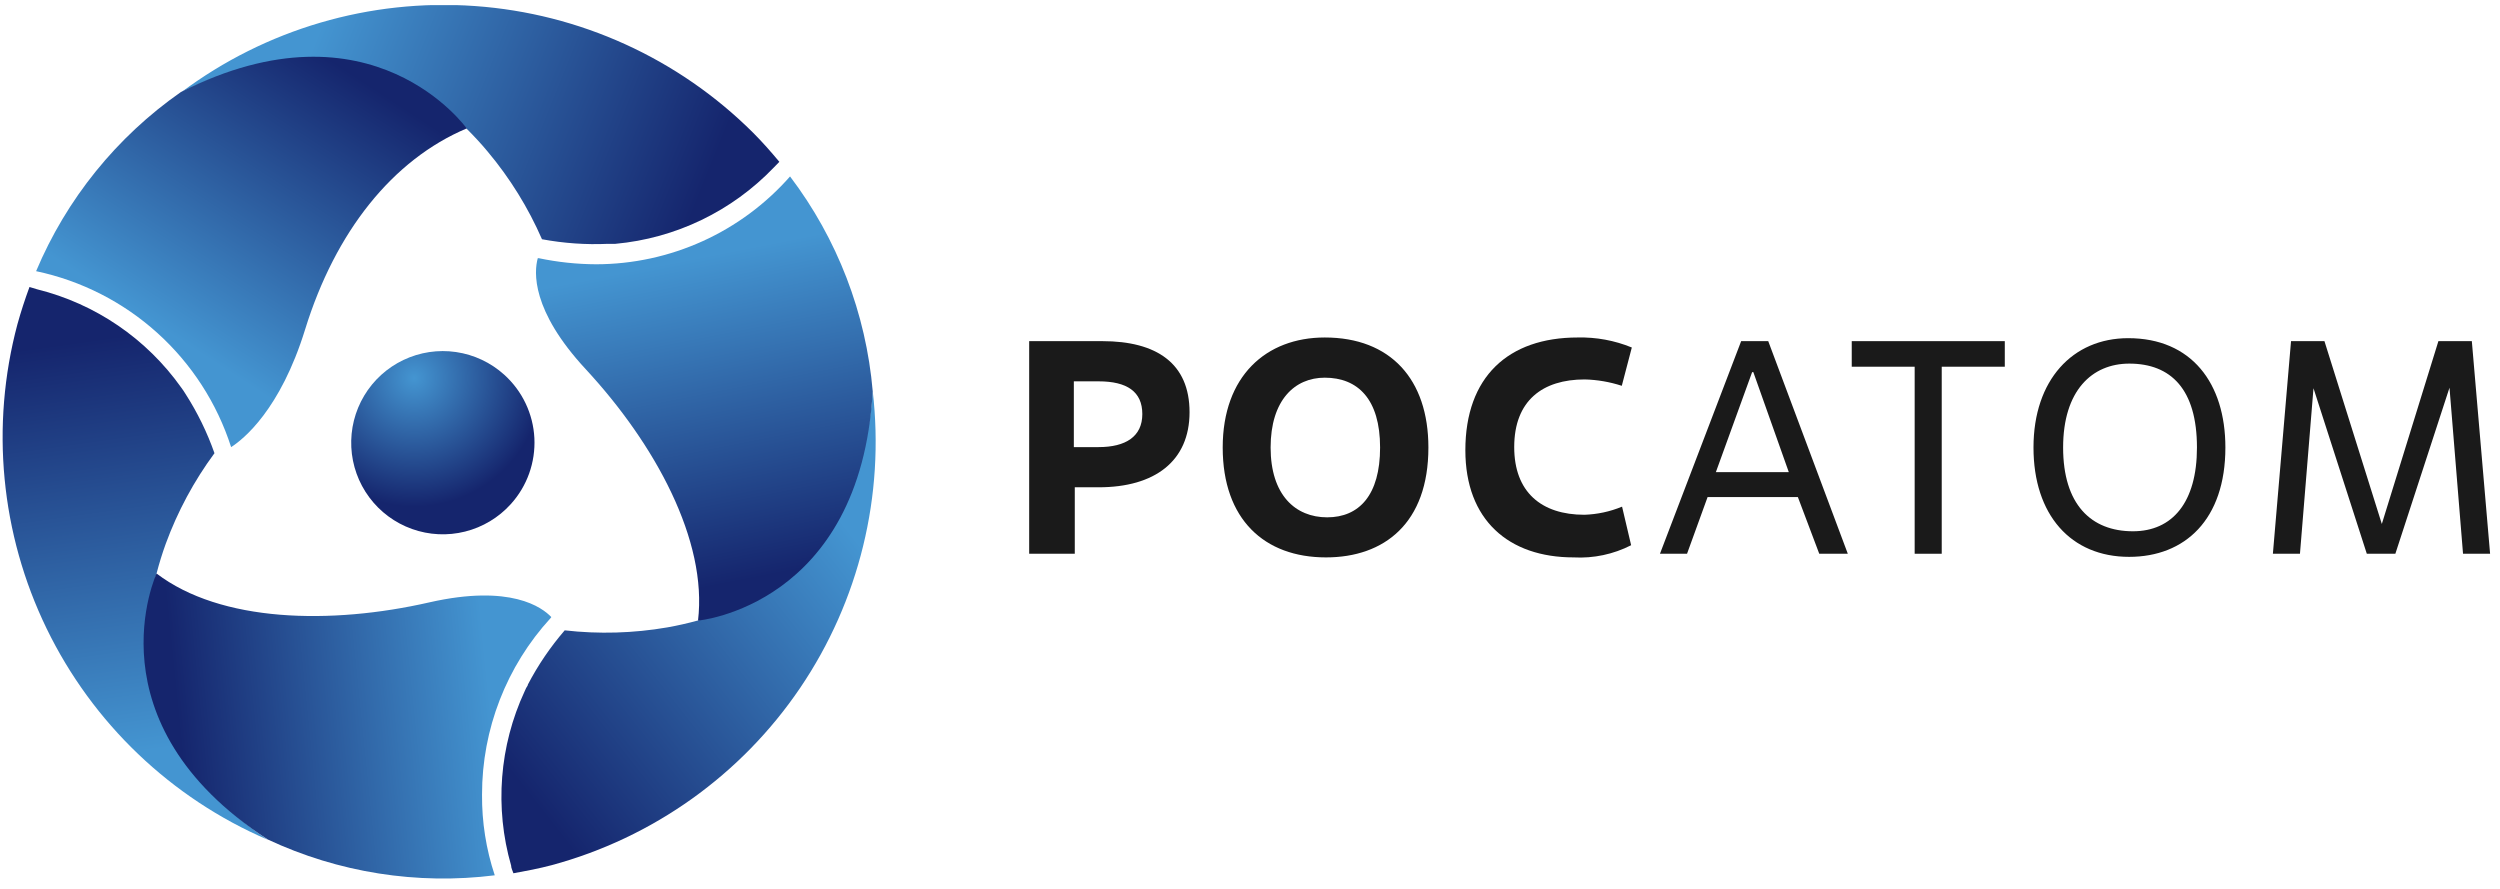
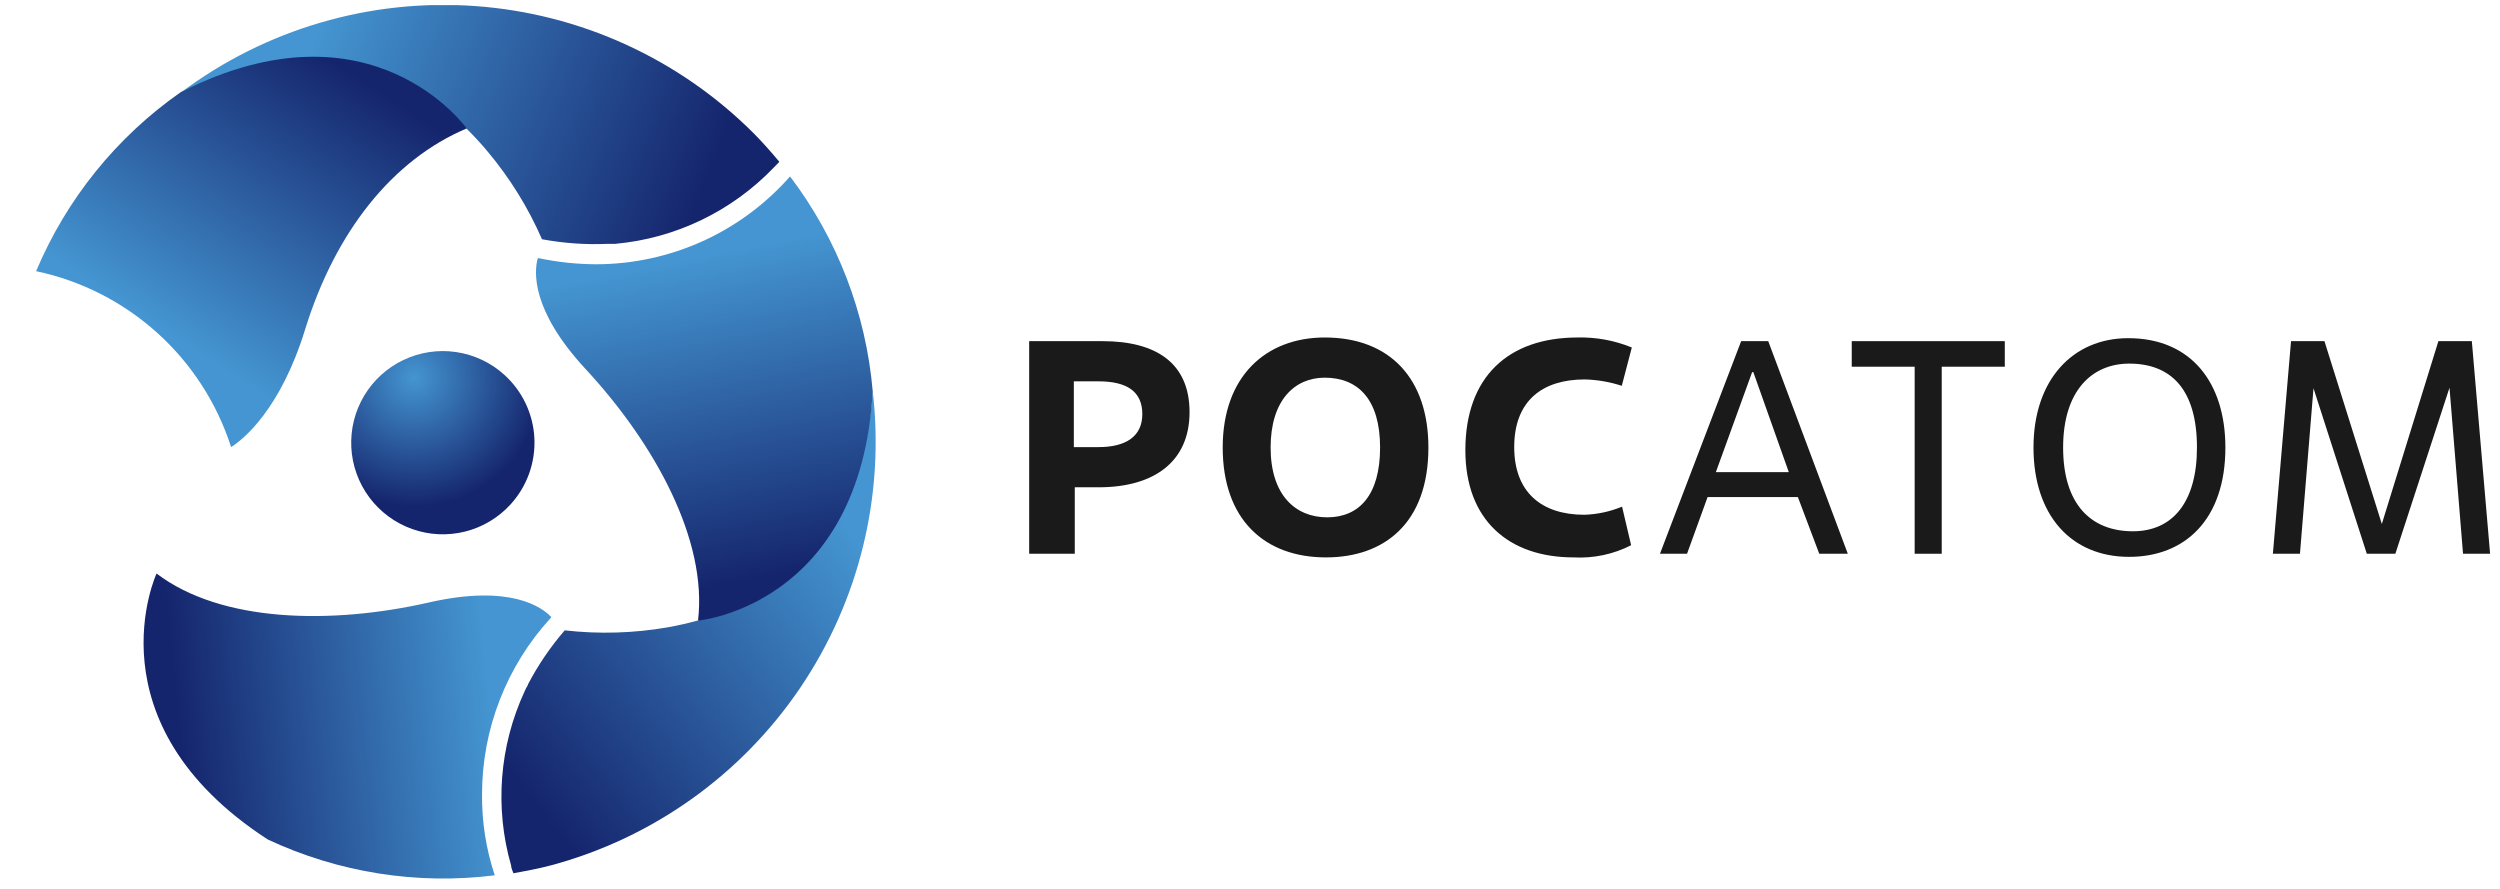
<svg xmlns="http://www.w3.org/2000/svg" width="194" height="69" viewBox="0 0 194 69" fill="none">
  <g clip-path="url(#clip0_441_265)">
    <path d="M39.631 39.127C38.688 40.169 37.456 40.907 36.093 41.249C34.73 41.592 33.295 41.522 31.972 41.049C30.648 40.576 29.494 39.722 28.656 38.593C27.817 37.465 27.332 36.114 27.262 34.71C27.192 33.306 27.539 31.913 28.26 30.706C28.981 29.5 30.044 28.534 31.314 27.931C32.583 27.328 34.003 27.115 35.394 27.319C36.785 27.523 38.084 28.135 39.127 29.077C39.822 29.703 40.387 30.459 40.788 31.304C41.19 32.148 41.421 33.063 41.468 33.997C41.514 34.931 41.376 35.865 41.061 36.745C40.746 37.626 40.26 38.435 39.631 39.127Z" fill="url(#paint0_radial_441_265)" />
    <path d="M36.219 9.995C36.807 10.583 37.363 11.182 37.857 11.78C39.574 13.829 40.989 16.114 42.058 18.565C43.743 18.879 45.459 18.999 47.172 18.922H47.477H47.75C52.429 18.494 56.796 16.391 60.047 12.999L60.478 12.558C59.827 11.78 59.165 11.024 58.441 10.3C52.657 4.536 44.992 1.046 36.847 0.468C28.702 -0.111 20.621 2.261 14.081 7.149C24.478 2.087 31.692 5.574 36.219 9.995Z" fill="url(#paint1_linear_441_265)" />
-     <path d="M12.148 44.504C12.358 43.696 12.6 42.919 12.863 42.194C13.783 39.685 15.056 37.319 16.643 35.168C16.075 33.553 15.321 32.009 14.396 30.568L14.228 30.306L14.07 30.085C11.376 26.284 7.407 23.575 2.886 22.451L2.287 22.272C1.941 23.217 1.626 24.173 1.353 25.16C-0.752 33.048 0.052 41.43 3.617 48.774C7.183 56.119 13.271 61.935 20.77 65.162C11.161 58.65 10.563 50.627 12.148 44.504Z" fill="url(#paint2_linear_441_265)" />
    <path d="M54.166 48.148C53.358 48.369 52.56 48.548 51.793 48.684C49.16 49.14 46.477 49.218 43.822 48.915C42.711 50.201 41.753 51.61 40.966 53.116C40.966 53.21 40.871 53.294 40.829 53.389C40.786 53.471 40.748 53.555 40.714 53.641C38.748 57.877 38.376 62.679 39.663 67.167C39.663 67.367 39.779 67.566 39.842 67.766C40.829 67.587 41.827 67.398 42.814 67.136C50.683 65.007 57.526 60.123 62.098 53.373C66.67 46.623 68.666 38.456 67.724 30.358C66.884 41.942 60.236 46.458 54.166 48.148Z" fill="url(#paint3_linear_441_265)" />
    <path d="M14.028 7.149C9.049 10.628 5.157 15.445 2.802 21.043C6.304 21.783 9.548 23.435 12.206 25.832C14.864 28.23 16.84 31.288 17.935 34.696C18.87 34.097 21.747 31.818 23.679 25.559C26.021 17.987 30.453 12.4 36.219 9.964C36.219 9.995 28.92 -0.391 14.028 7.149Z" fill="url(#paint4_linear_441_265)" />
    <path d="M37.406 61.664C37.401 56.59 39.301 51.7 42.73 47.959L42.782 47.886C42.079 47.14 39.632 45.313 33.331 46.741C25.654 48.495 17.126 48.296 12.149 44.504C12.149 44.504 6.793 56.056 20.771 65.141C26.264 67.714 32.374 68.679 38.393 67.924C37.722 65.906 37.389 63.791 37.406 61.664Z" fill="url(#paint5_linear_441_265)" />
-     <path d="M61.308 13.692C59.427 15.829 57.114 17.542 54.521 18.717C51.928 19.892 49.116 20.502 46.269 20.508C44.769 20.502 43.273 20.344 41.806 20.035H41.732C41.438 21.085 41.207 24.078 45.46 28.657C50.848 34.475 54.912 41.952 54.166 48.159C54.166 48.159 66.769 47.035 67.724 30.369C67.204 24.315 64.979 18.533 61.308 13.692Z" fill="url(#paint6_linear_441_265)" />
+     <path d="M61.308 13.692C59.427 15.829 57.114 17.542 54.521 18.717C51.928 19.892 49.116 20.502 46.269 20.508C44.769 20.502 43.273 20.344 41.806 20.035H41.732C41.438 21.085 41.207 24.078 45.46 28.657C50.848 34.475 54.912 41.952 54.166 48.159C54.166 48.159 66.769 47.035 67.724 30.369C67.204 24.315 64.979 18.533 61.308 13.692" fill="url(#paint6_linear_441_265)" />
    <path d="M83.403 42.971H79.864V26.473H85.546C89.746 26.473 92.309 28.195 92.309 31.986C92.309 35.777 89.62 37.814 85.252 37.814H83.403V42.971ZM83.33 34.695H85.252C87.352 34.695 88.644 33.876 88.644 32.133C88.644 30.39 87.457 29.592 85.252 29.592H83.33V34.695Z" fill="#1A1A1A" />
    <path d="M94.882 34.727C94.882 29.182 98.253 26.189 102.8 26.189C107.893 26.189 110.844 29.423 110.844 34.727C110.844 40.597 107.421 43.254 102.895 43.254C98.117 43.254 94.882 40.303 94.882 34.727ZM107.095 34.727C107.095 30.978 105.373 29.308 102.8 29.308C100.469 29.308 98.6 31.051 98.6 34.727C98.6 38.402 100.511 40.145 102.989 40.145C105.468 40.145 107.095 38.423 107.095 34.727Z" fill="#1A1A1A" />
    <path d="M126.576 42.309C125.198 43.013 123.658 43.339 122.113 43.254C117.072 43.254 113.712 40.355 113.712 34.937C113.712 29.255 117.03 26.189 122.428 26.189C123.867 26.155 125.297 26.42 126.629 26.966L125.851 29.938C124.921 29.635 123.952 29.468 122.974 29.444C119.719 29.444 117.503 31.072 117.503 34.695C117.503 38.181 119.603 39.946 122.953 39.946C123.956 39.913 124.945 39.7 125.872 39.316L126.576 42.309Z" fill="#1A1A1A" />
    <path d="M139.514 38.57H132.51L130.914 42.971H128.813L135.114 26.473H137.215L143.39 42.971H141.174L139.514 38.57ZM133.151 36.638H138.811L136.059 28.878H135.965L133.151 36.638Z" fill="#1A1A1A" />
    <path d="M150.678 42.971H148.578V28.457H143.695V26.473H155.572V28.457H150.678V42.971Z" fill="#1A1A1A" />
    <path d="M157.799 34.727C157.799 29.476 160.844 26.242 165.15 26.242C170.054 26.242 172.69 29.728 172.69 34.727C172.69 40.335 169.539 43.212 165.223 43.212C160.697 43.212 157.799 39.957 157.799 34.727ZM170.484 34.727C170.484 30.201 168.458 28.216 165.234 28.216C162.335 28.216 160.098 30.316 160.098 34.727C160.098 39.138 162.262 41.227 165.517 41.227C168.573 41.227 170.484 38.99 170.484 34.727Z" fill="#1A1A1A" />
    <path d="M193.231 42.971H191.131L190.081 30.085L185.88 42.971H183.664L179.527 30.127L178.477 42.971H176.376L177.784 26.473H180.377L184.83 40.66L189.22 26.473H191.814L193.231 42.971Z" fill="#1A1A1A" />
  </g>
  <defs>
    <radialGradient id="paint0_radial_441_265" cx="0" cy="0" r="1" gradientUnits="userSpaceOnUse" gradientTransform="translate(32.142 29.337) scale(9.984)">
      <stop stop-color="#4495D1" />
      <stop offset="1" stop-color="#15256D" />
    </radialGradient>
    <linearGradient id="paint1_linear_441_265" x1="24.625" y1="2.683" x2="54.507" y2="14.713" gradientUnits="userSpaceOnUse">
      <stop stop-color="#4495D1" />
      <stop offset="1" stop-color="#15256D" />
    </linearGradient>
    <linearGradient id="paint2_linear_441_265" x1="11.638" y1="58.239" x2="7.125" y2="26.348" gradientUnits="userSpaceOnUse">
      <stop stop-color="#4495D1" />
      <stop offset="1" stop-color="#15256D" />
    </linearGradient>
    <linearGradient id="paint3_linear_441_265" x1="66.322" y1="41.736" x2="40.963" y2="61.6" gradientUnits="userSpaceOnUse">
      <stop stop-color="#4495D1" />
      <stop offset="1" stop-color="#15256D" />
    </linearGradient>
    <linearGradient id="paint4_linear_441_265" x1="12.663" y1="25.549" x2="26.095" y2="4.933" gradientUnits="userSpaceOnUse">
      <stop stop-color="#4495D1" />
      <stop offset="1" stop-color="#15256D" />
    </linearGradient>
    <linearGradient id="paint5_linear_441_265" x1="38.078" y1="54.933" x2="13.986" y2="57.39" gradientUnits="userSpaceOnUse">
      <stop stop-color="#4495D1" />
      <stop offset="1" stop-color="#15256D" />
    </linearGradient>
    <linearGradient id="paint6_linear_441_265" x1="53.589" y1="20.087" x2="58.493" y2="44.882" gradientUnits="userSpaceOnUse">
      <stop stop-color="#4495D1" />
      <stop offset="1" stop-color="#15256D" />
    </linearGradient>
    <clipPath id="clip0_441_265">
      <rect width="193.045" height="67.8" fill="white" transform="translate(0.187 0.396)" />
    </clipPath>
  </defs>
</svg>